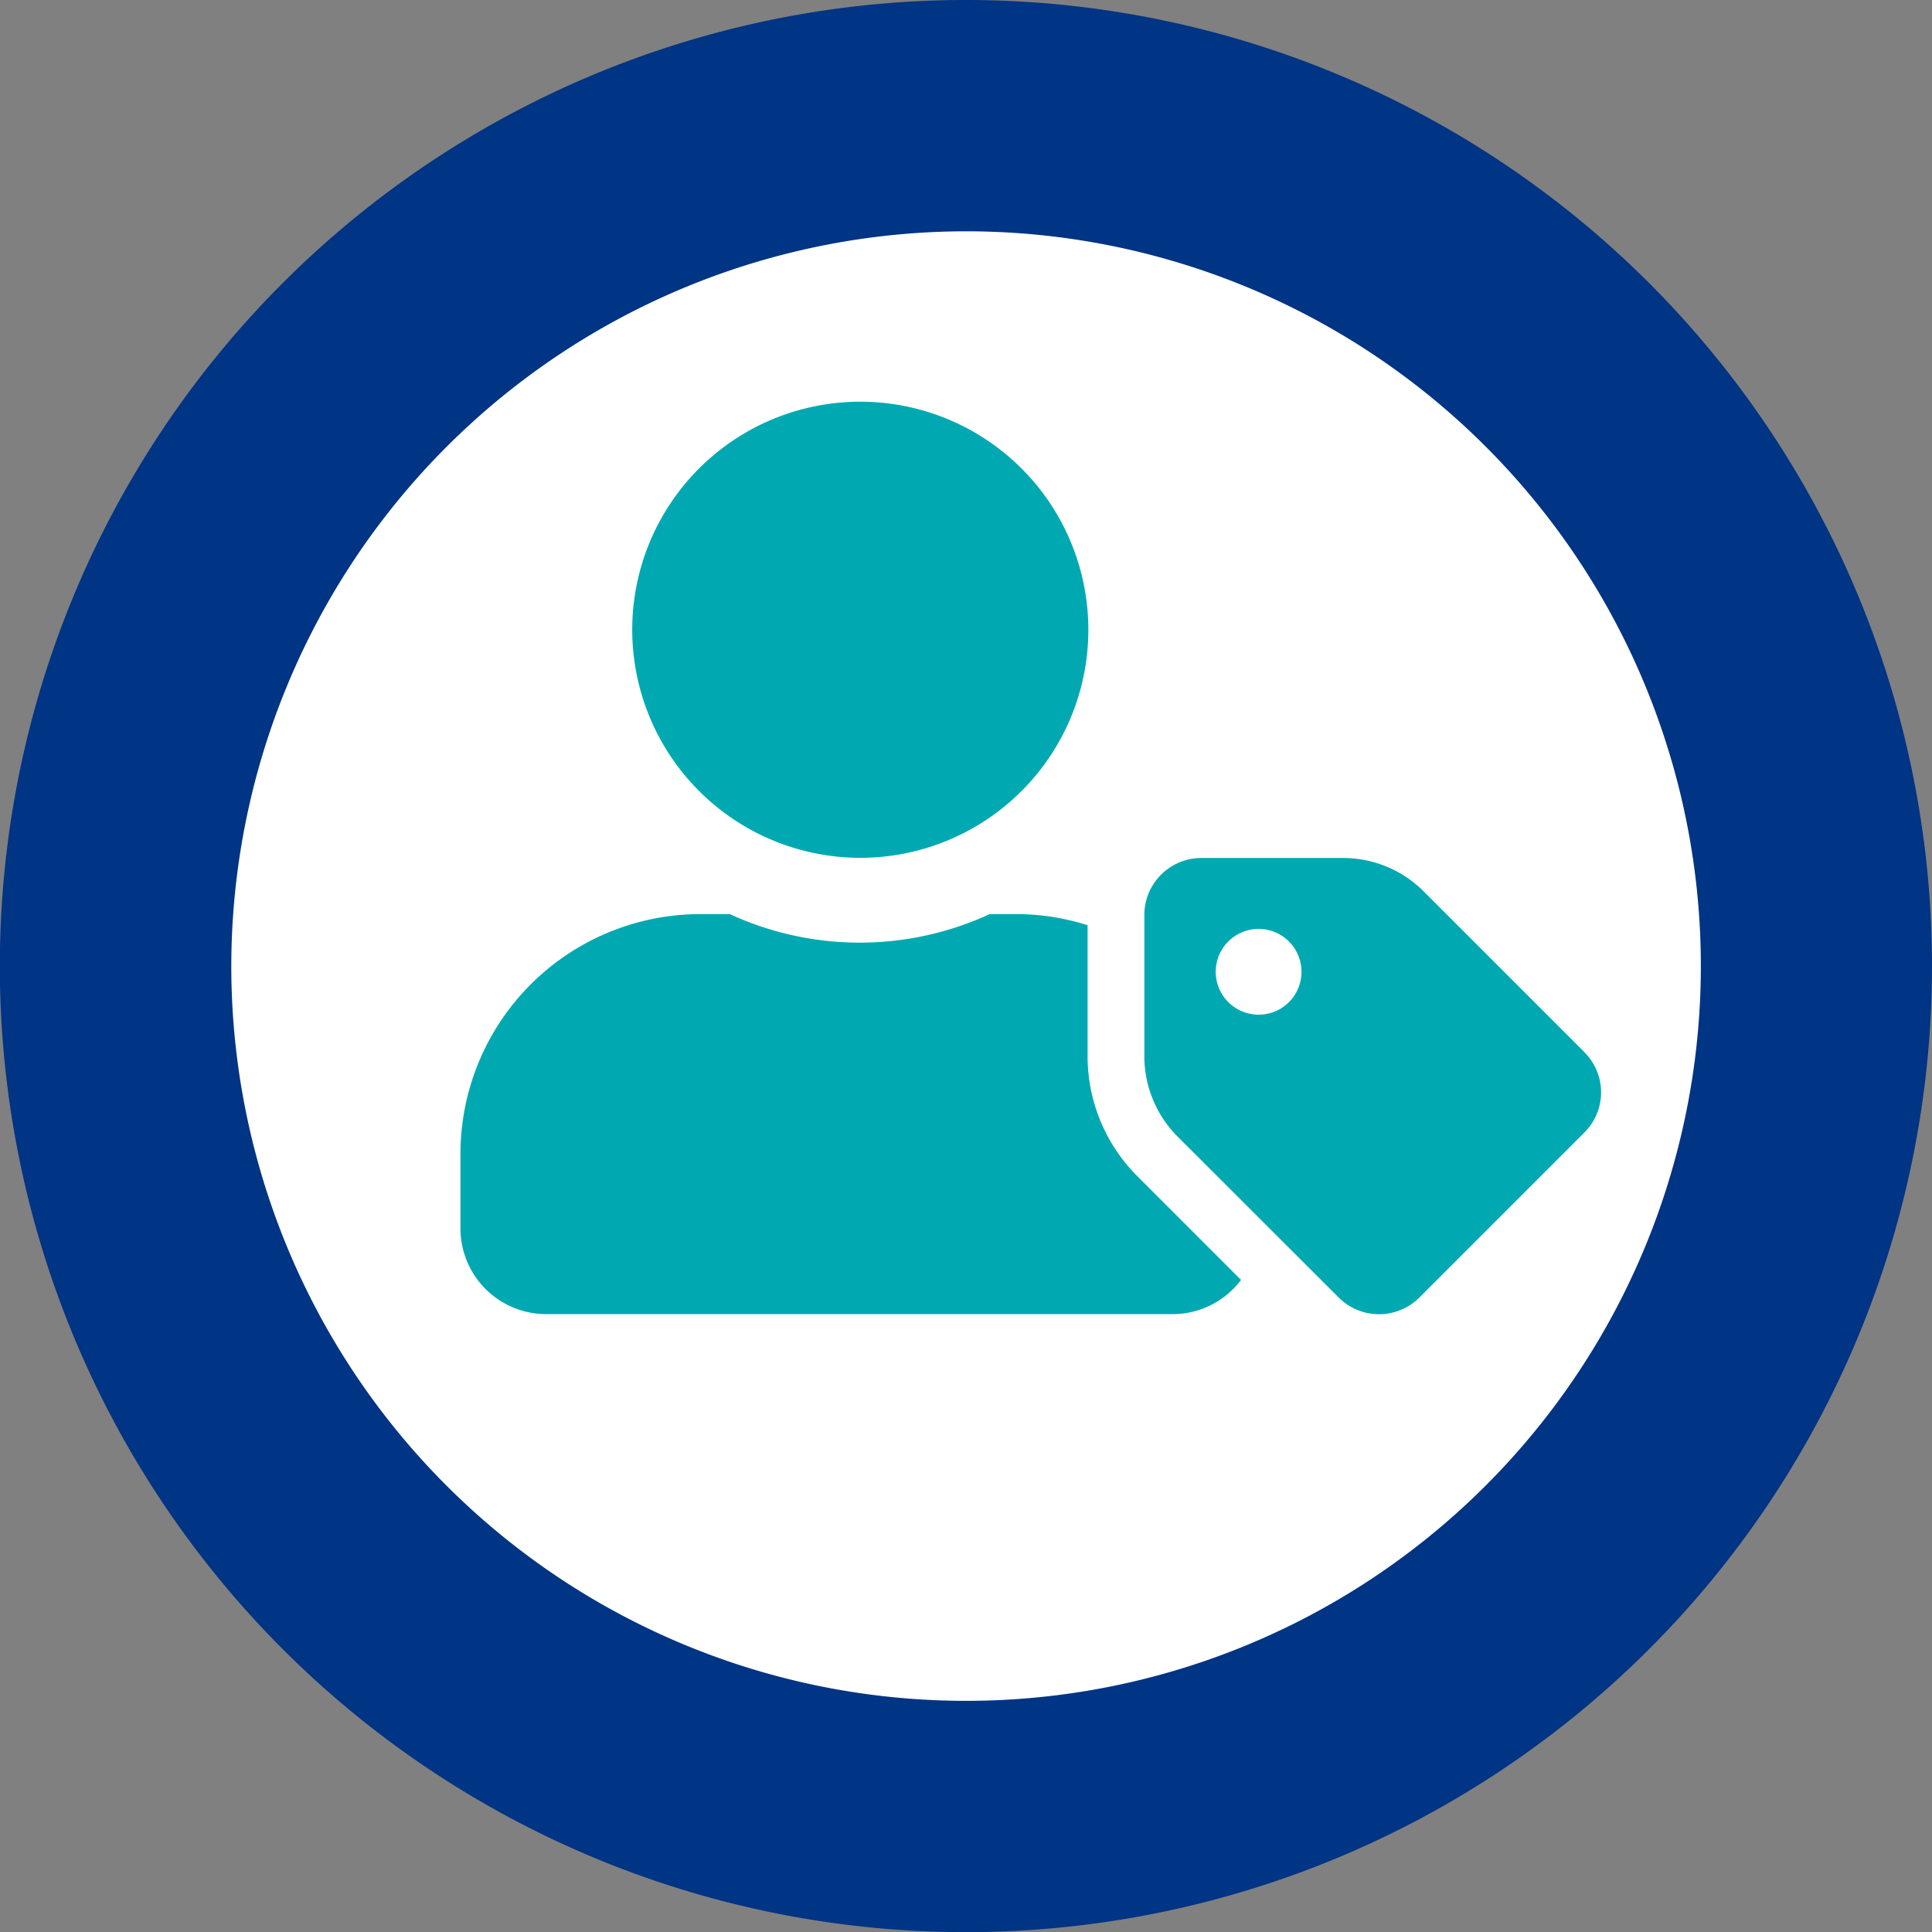
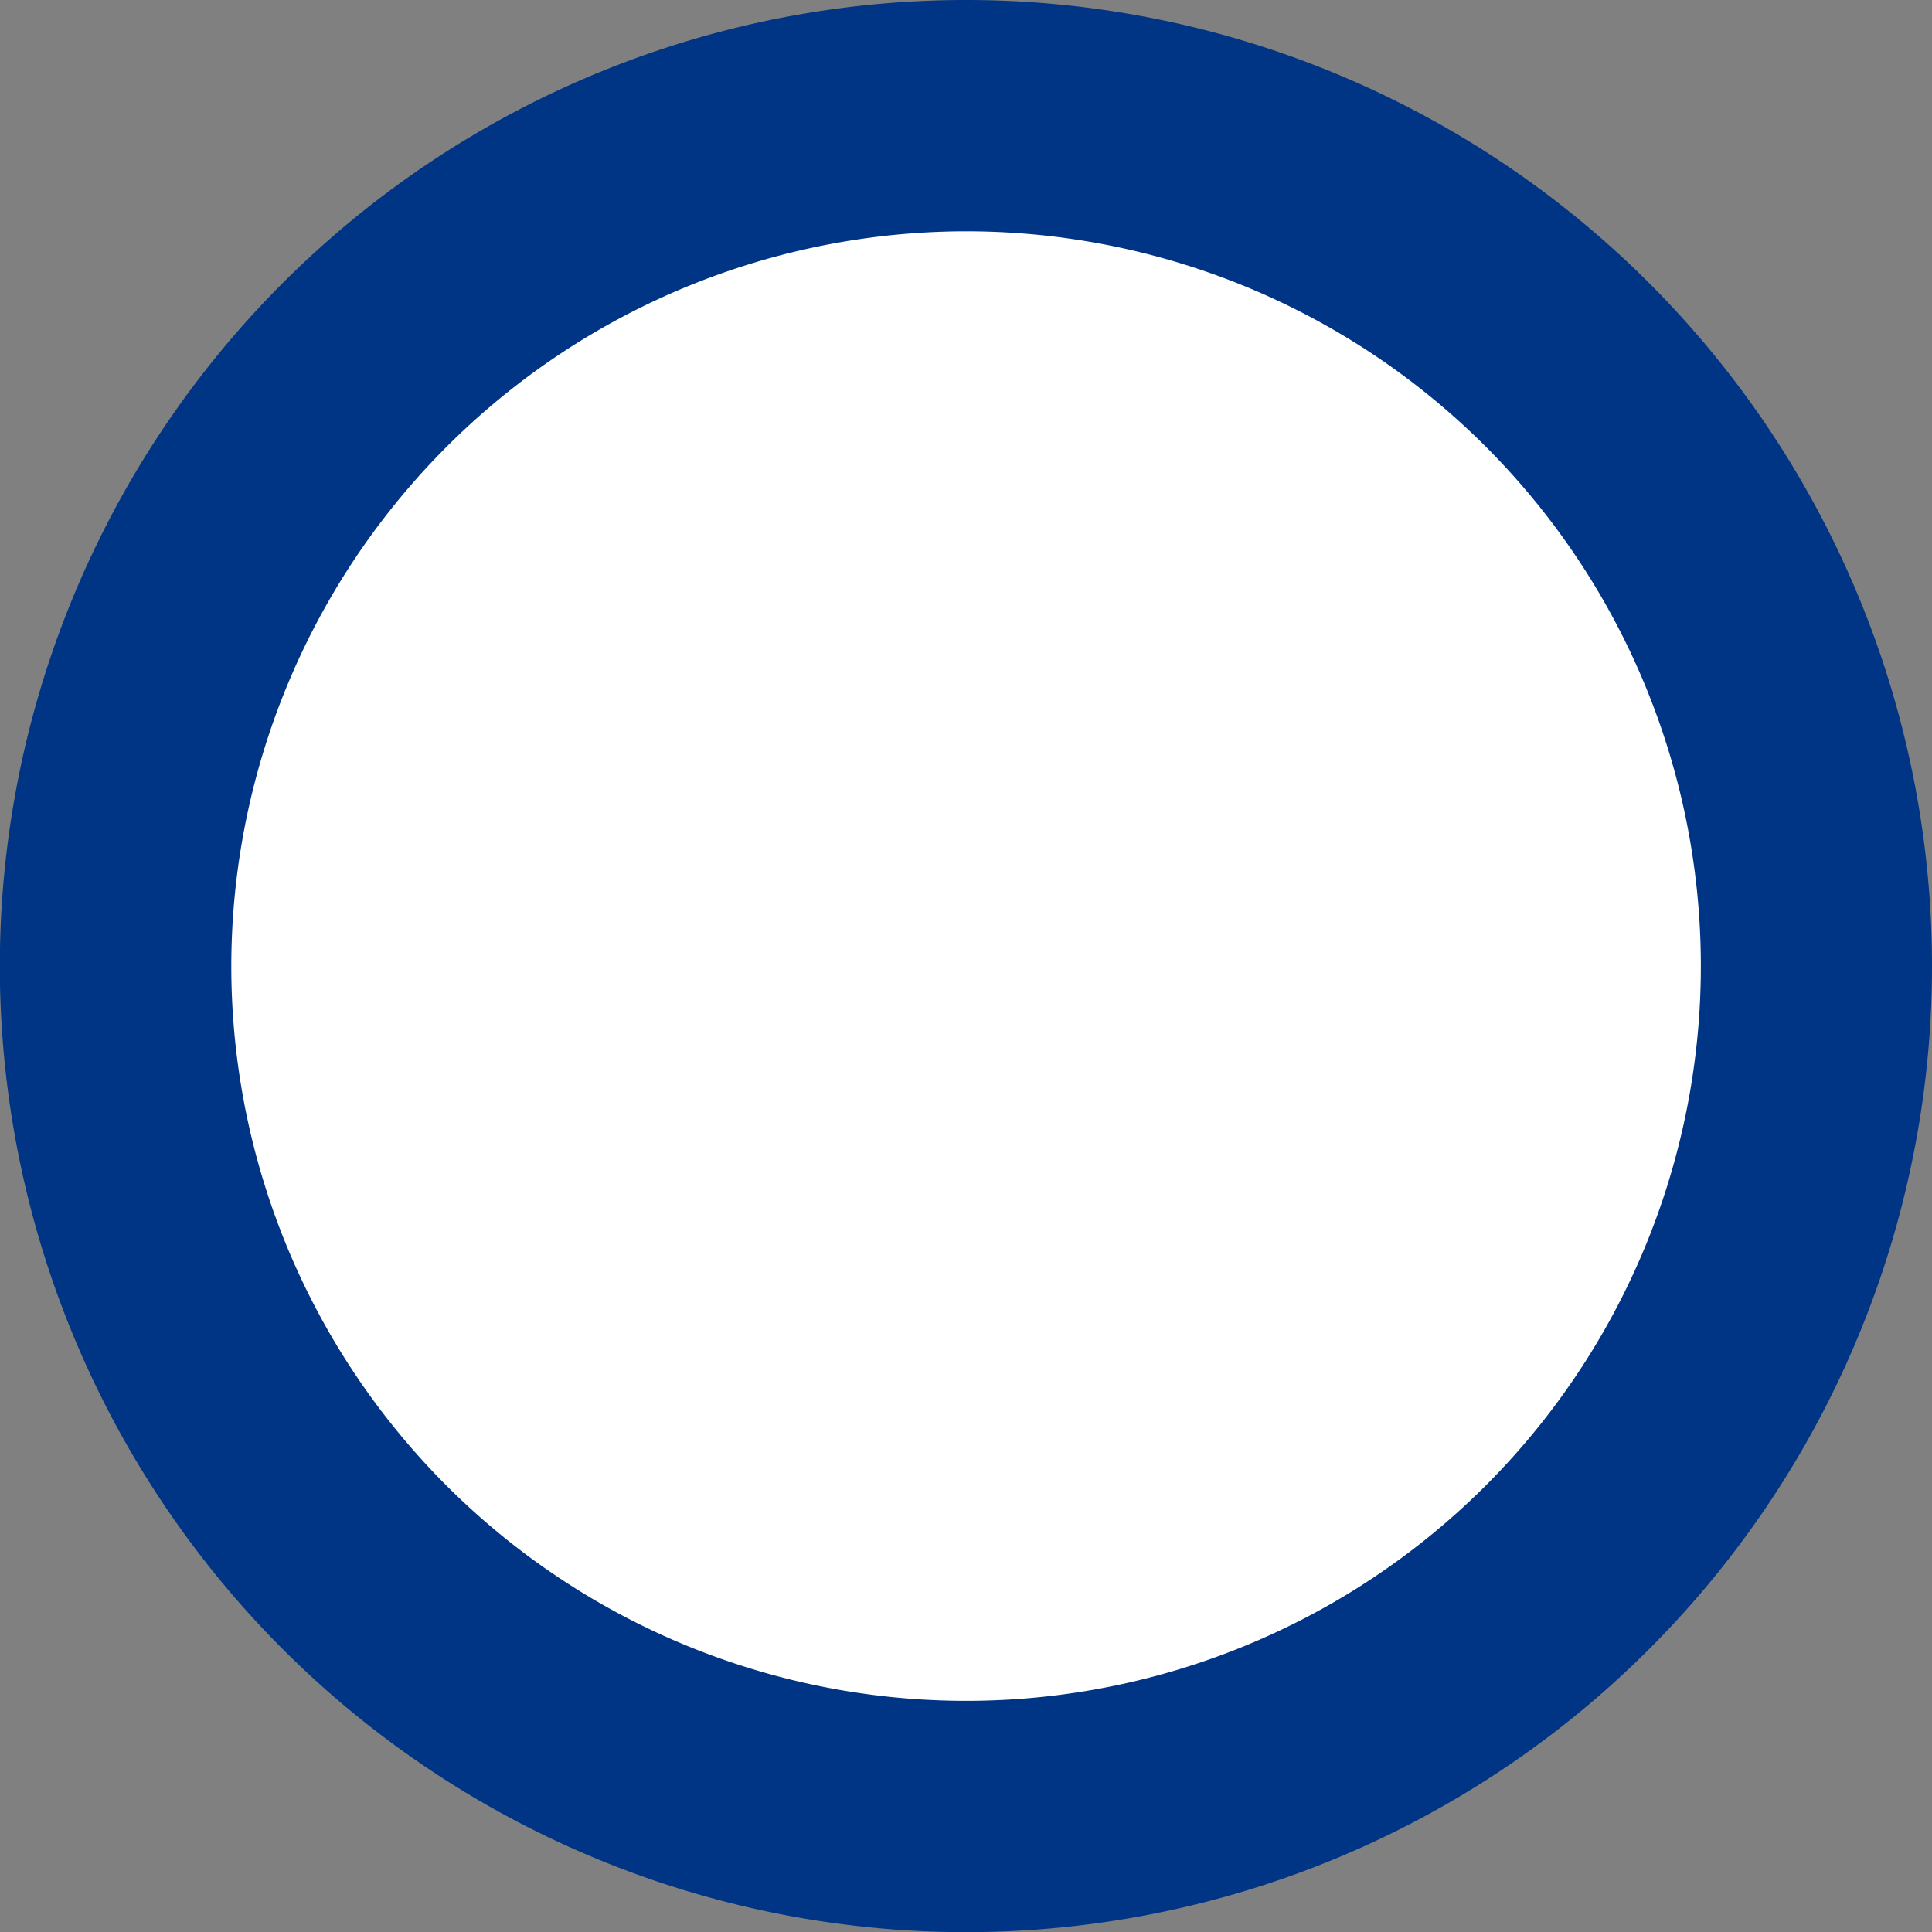
<svg xmlns="http://www.w3.org/2000/svg" viewBox="0 0 125.29 125.29">
  <rect x="0" y="0" width="125.29" height="125.29" fill="#808080" stroke="none" />
  <defs>
    <style>.cls-1{fill:#fff;}.cls-2{fill:#003484;}.cls-3{fill:#00a9b2;}</style>
  </defs>
  <g id="Capa_2" data-name="Capa 2">
    <g id="Capa_1-2" data-name="Capa 1">
      <path class="cls-1" d="M62.65,117.79a55.15,55.15,0,1,1,55.14-55.14A55.21,55.21,0,0,1,62.65,117.79Z" />
      <path class="cls-2" d="M62.65,15A47.65,47.65,0,1,1,15,62.65,47.69,47.69,0,0,1,62.65,15m0-15a62.65,62.65,0,1,0,62.64,62.65A62.65,62.65,0,0,0,62.65,0Z" />
-       <path class="cls-3" d="M102.75,68.23,92.32,57.8a7.39,7.39,0,0,0-5.24-2.16H77.91a3.7,3.7,0,0,0-3.7,3.7v9.15a7.38,7.38,0,0,0,2.17,5.23L86.81,84.14a3.7,3.7,0,0,0,5.24,0l10.69-10.69a3.67,3.67,0,0,0,0-5.22ZM81.62,65.8A2.78,2.78,0,1,1,84.4,63,2.77,2.77,0,0,1,81.62,65.8ZM55.75,55.63A14.79,14.79,0,1,0,41,40.84,14.8,14.8,0,0,0,55.75,55.63ZM70.53,68.48V60a15.43,15.43,0,0,0-4.42-.72H64.18a20.11,20.11,0,0,1-16.85,0H45.4A15.56,15.56,0,0,0,29.86,74.86v4.81a5.56,5.56,0,0,0,5.55,5.55H76.1A5.53,5.53,0,0,0,80.48,83l-6.7-6.7a11,11,0,0,1-3.25-7.85Z" />
    </g>
  </g>
</svg>